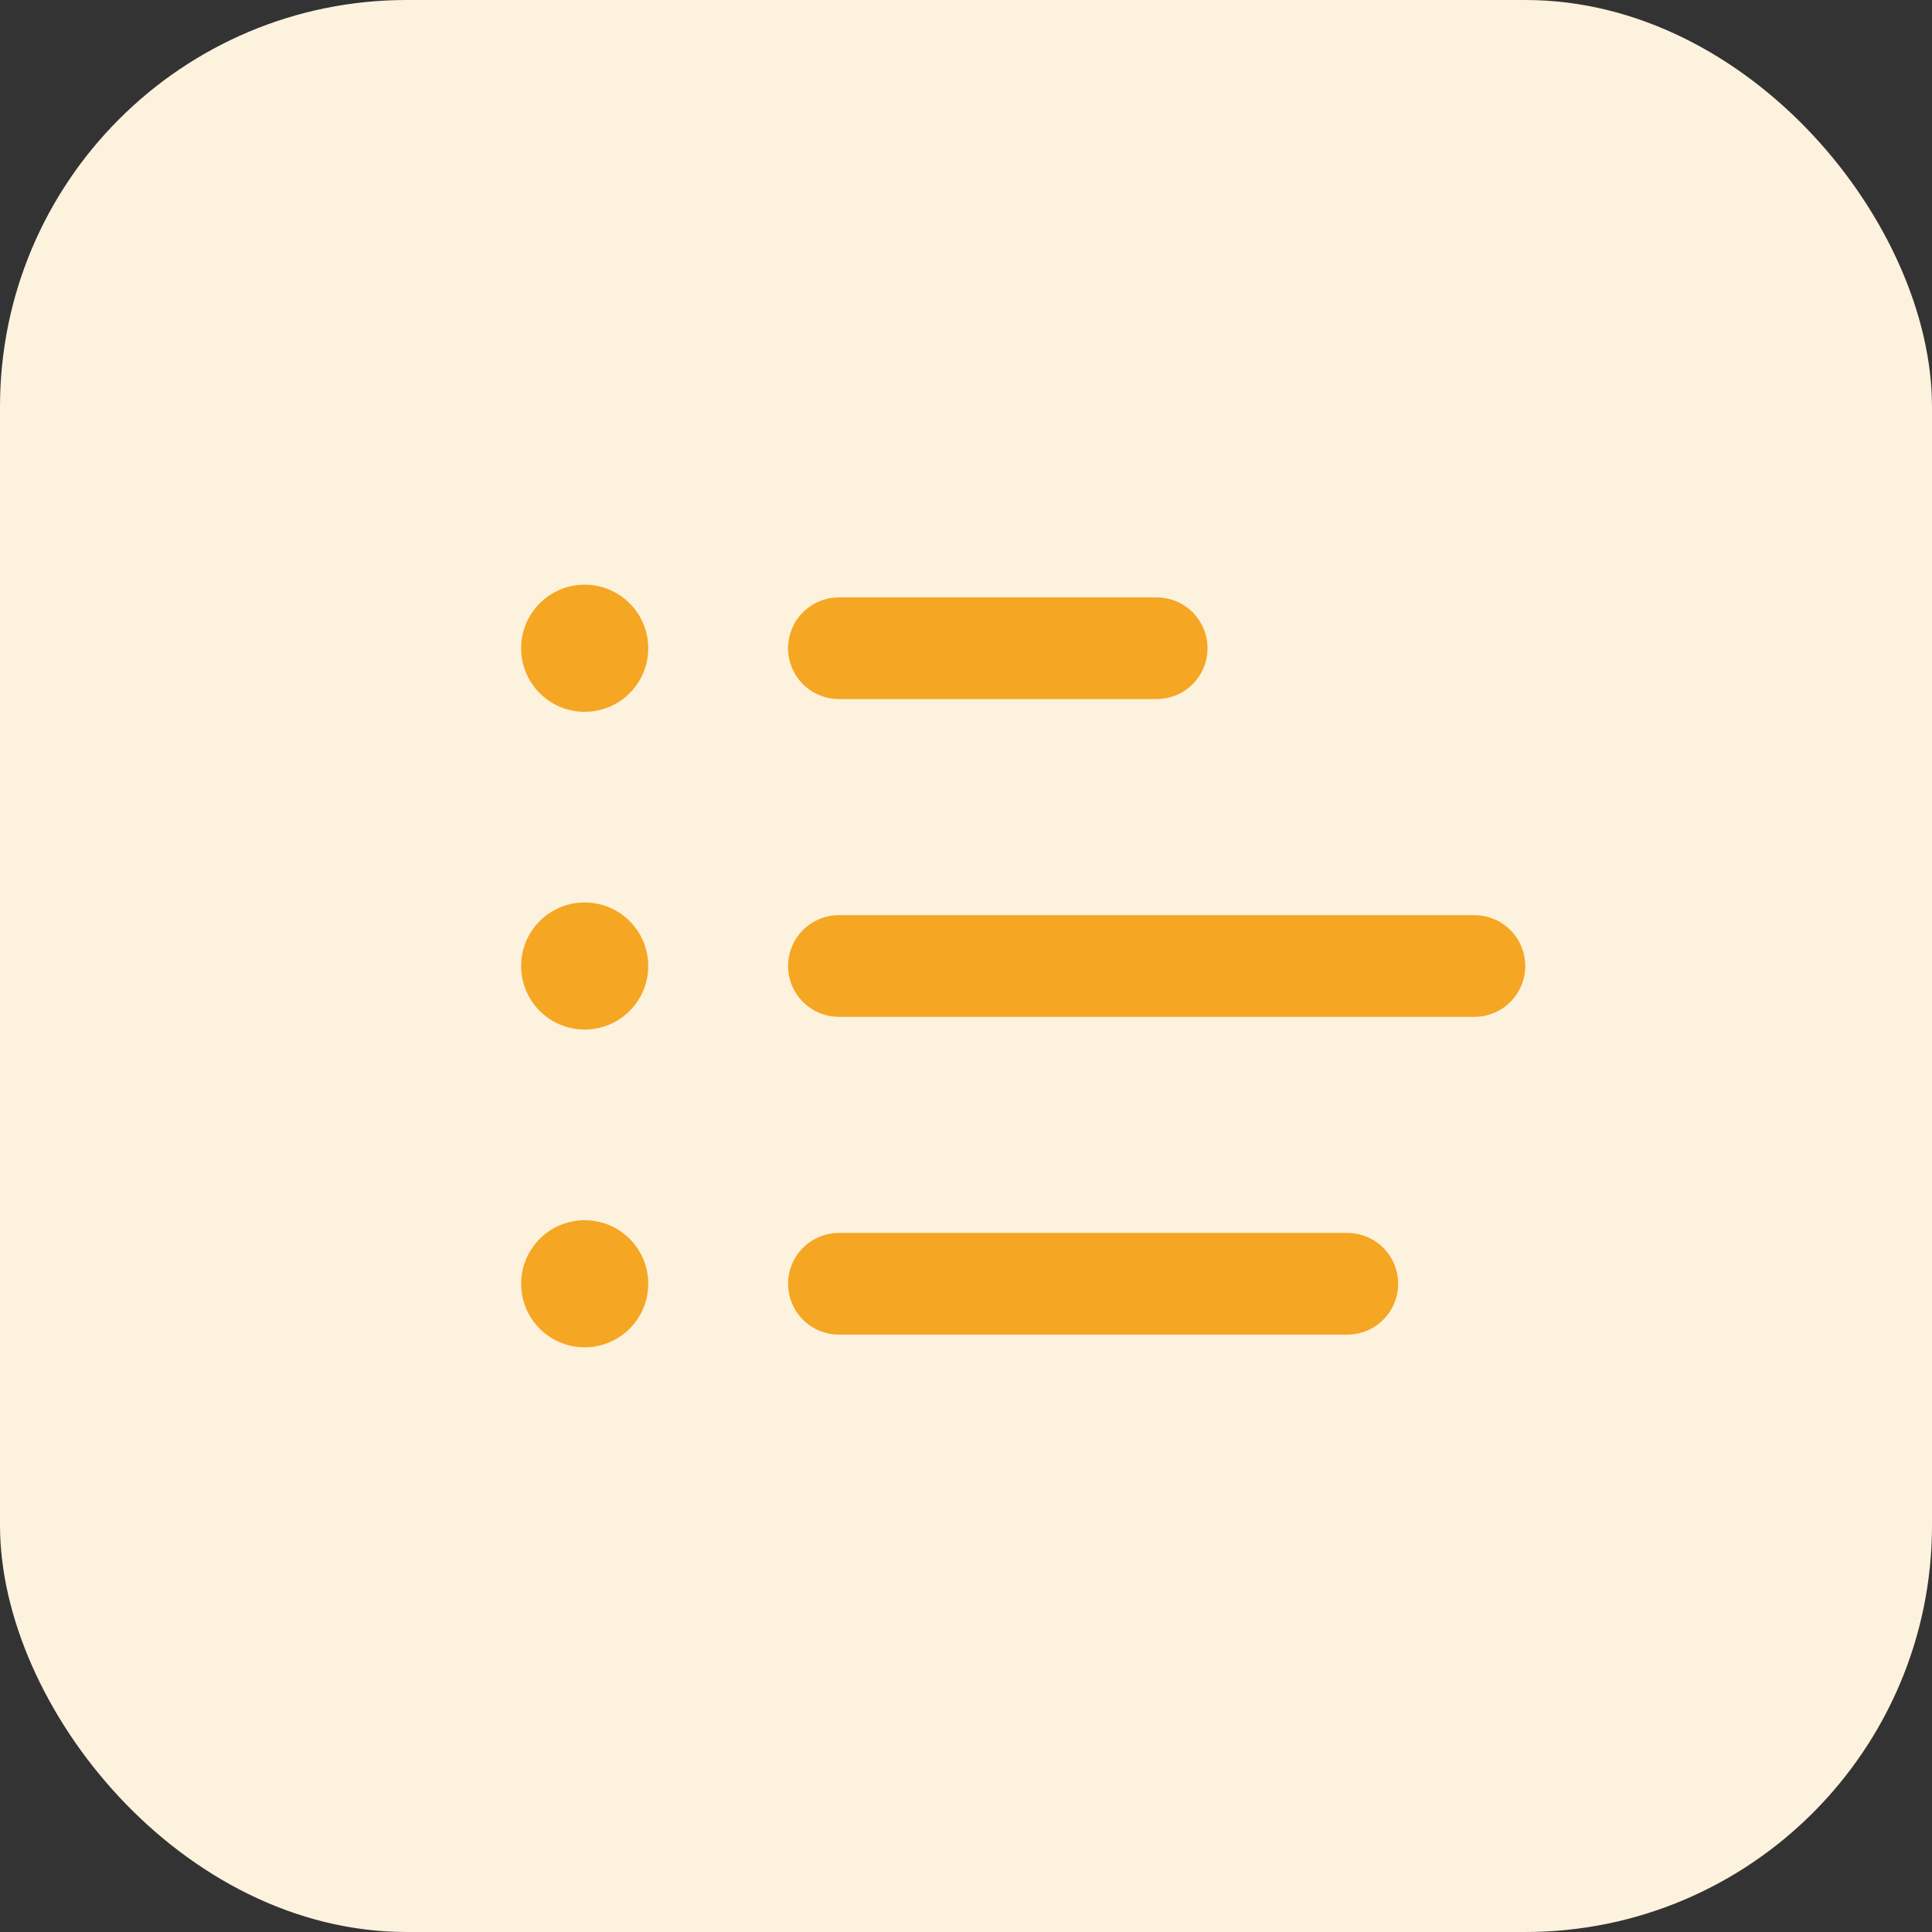
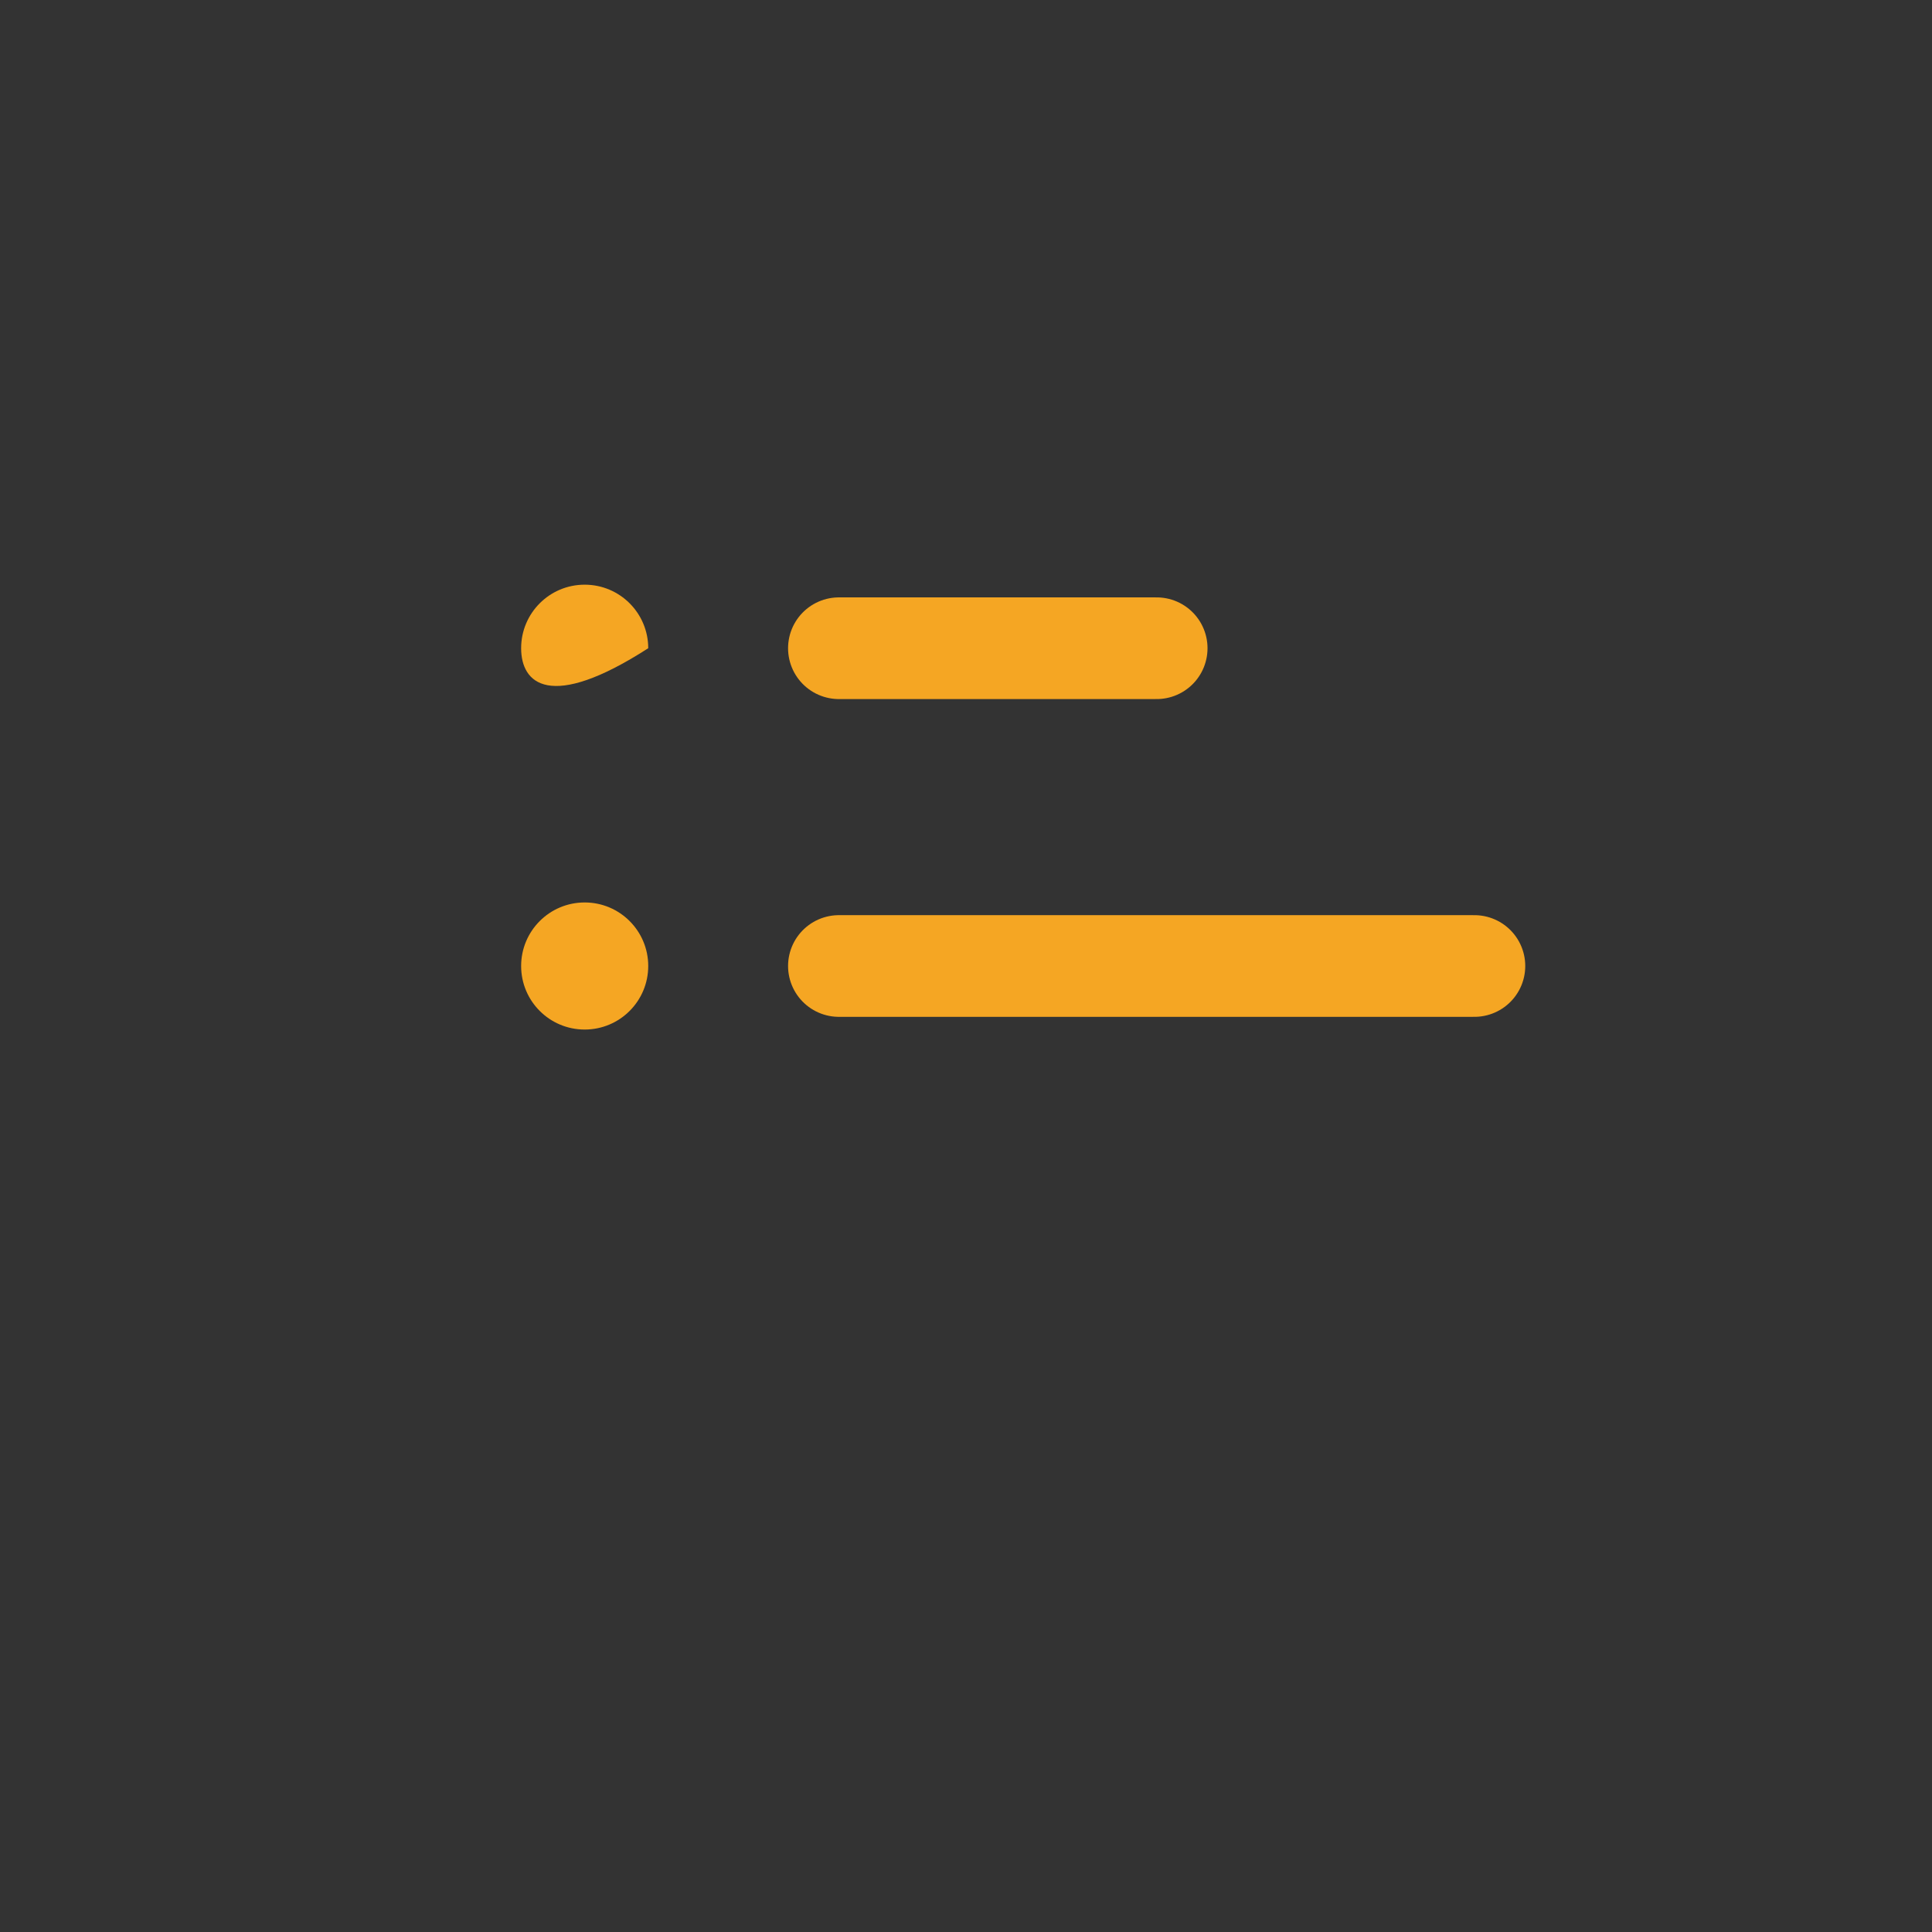
<svg xmlns="http://www.w3.org/2000/svg" width="46" height="46" viewBox="0 0 46 46" fill="none">
  <rect x="0" y="0" width="46" height="46" fill="#333333" stroke="none" />
-   <rect width="46" height="46" rx="9.684" fill="#FDF2DE" />
  <path d="M19.974 15.434H27.54" stroke="#F5A623" stroke-width="2.421" stroke-linecap="round" stroke-linejoin="round" />
  <path d="M19.974 23H35.105" stroke="#F5A623" stroke-width="2.421" stroke-linecap="round" stroke-linejoin="round" />
-   <path d="M19.974 30.566H32.079" stroke="#F5A623" stroke-width="2.421" stroke-linecap="round" stroke-linejoin="round" />
-   <path fill-rule="evenodd" clip-rule="evenodd" d="M15.434 15.434C15.434 16.27 14.758 16.948 13.921 16.948C13.084 16.948 12.408 16.27 12.408 15.434C12.408 14.599 13.084 13.921 13.921 13.921C14.758 13.921 15.434 14.599 15.434 15.434Z" fill="#F5A623" />
-   <path fill-rule="evenodd" clip-rule="evenodd" d="M15.434 30.566C15.434 31.401 14.758 32.079 13.921 32.079C13.084 32.079 12.408 31.401 12.408 30.566C12.408 29.731 13.084 29.053 13.921 29.053C14.758 29.053 15.434 29.731 15.434 30.566Z" fill="#F5A623" />
+   <path fill-rule="evenodd" clip-rule="evenodd" d="M15.434 15.434C13.084 16.948 12.408 16.27 12.408 15.434C12.408 14.599 13.084 13.921 13.921 13.921C14.758 13.921 15.434 14.599 15.434 15.434Z" fill="#F5A623" />
  <path fill-rule="evenodd" clip-rule="evenodd" d="M15.434 23C15.434 23.835 14.758 24.513 13.921 24.513C13.084 24.513 12.408 23.835 12.408 23C12.408 22.165 13.084 21.487 13.921 21.487C14.758 21.487 15.434 22.165 15.434 23Z" fill="#F5A623" />
</svg>